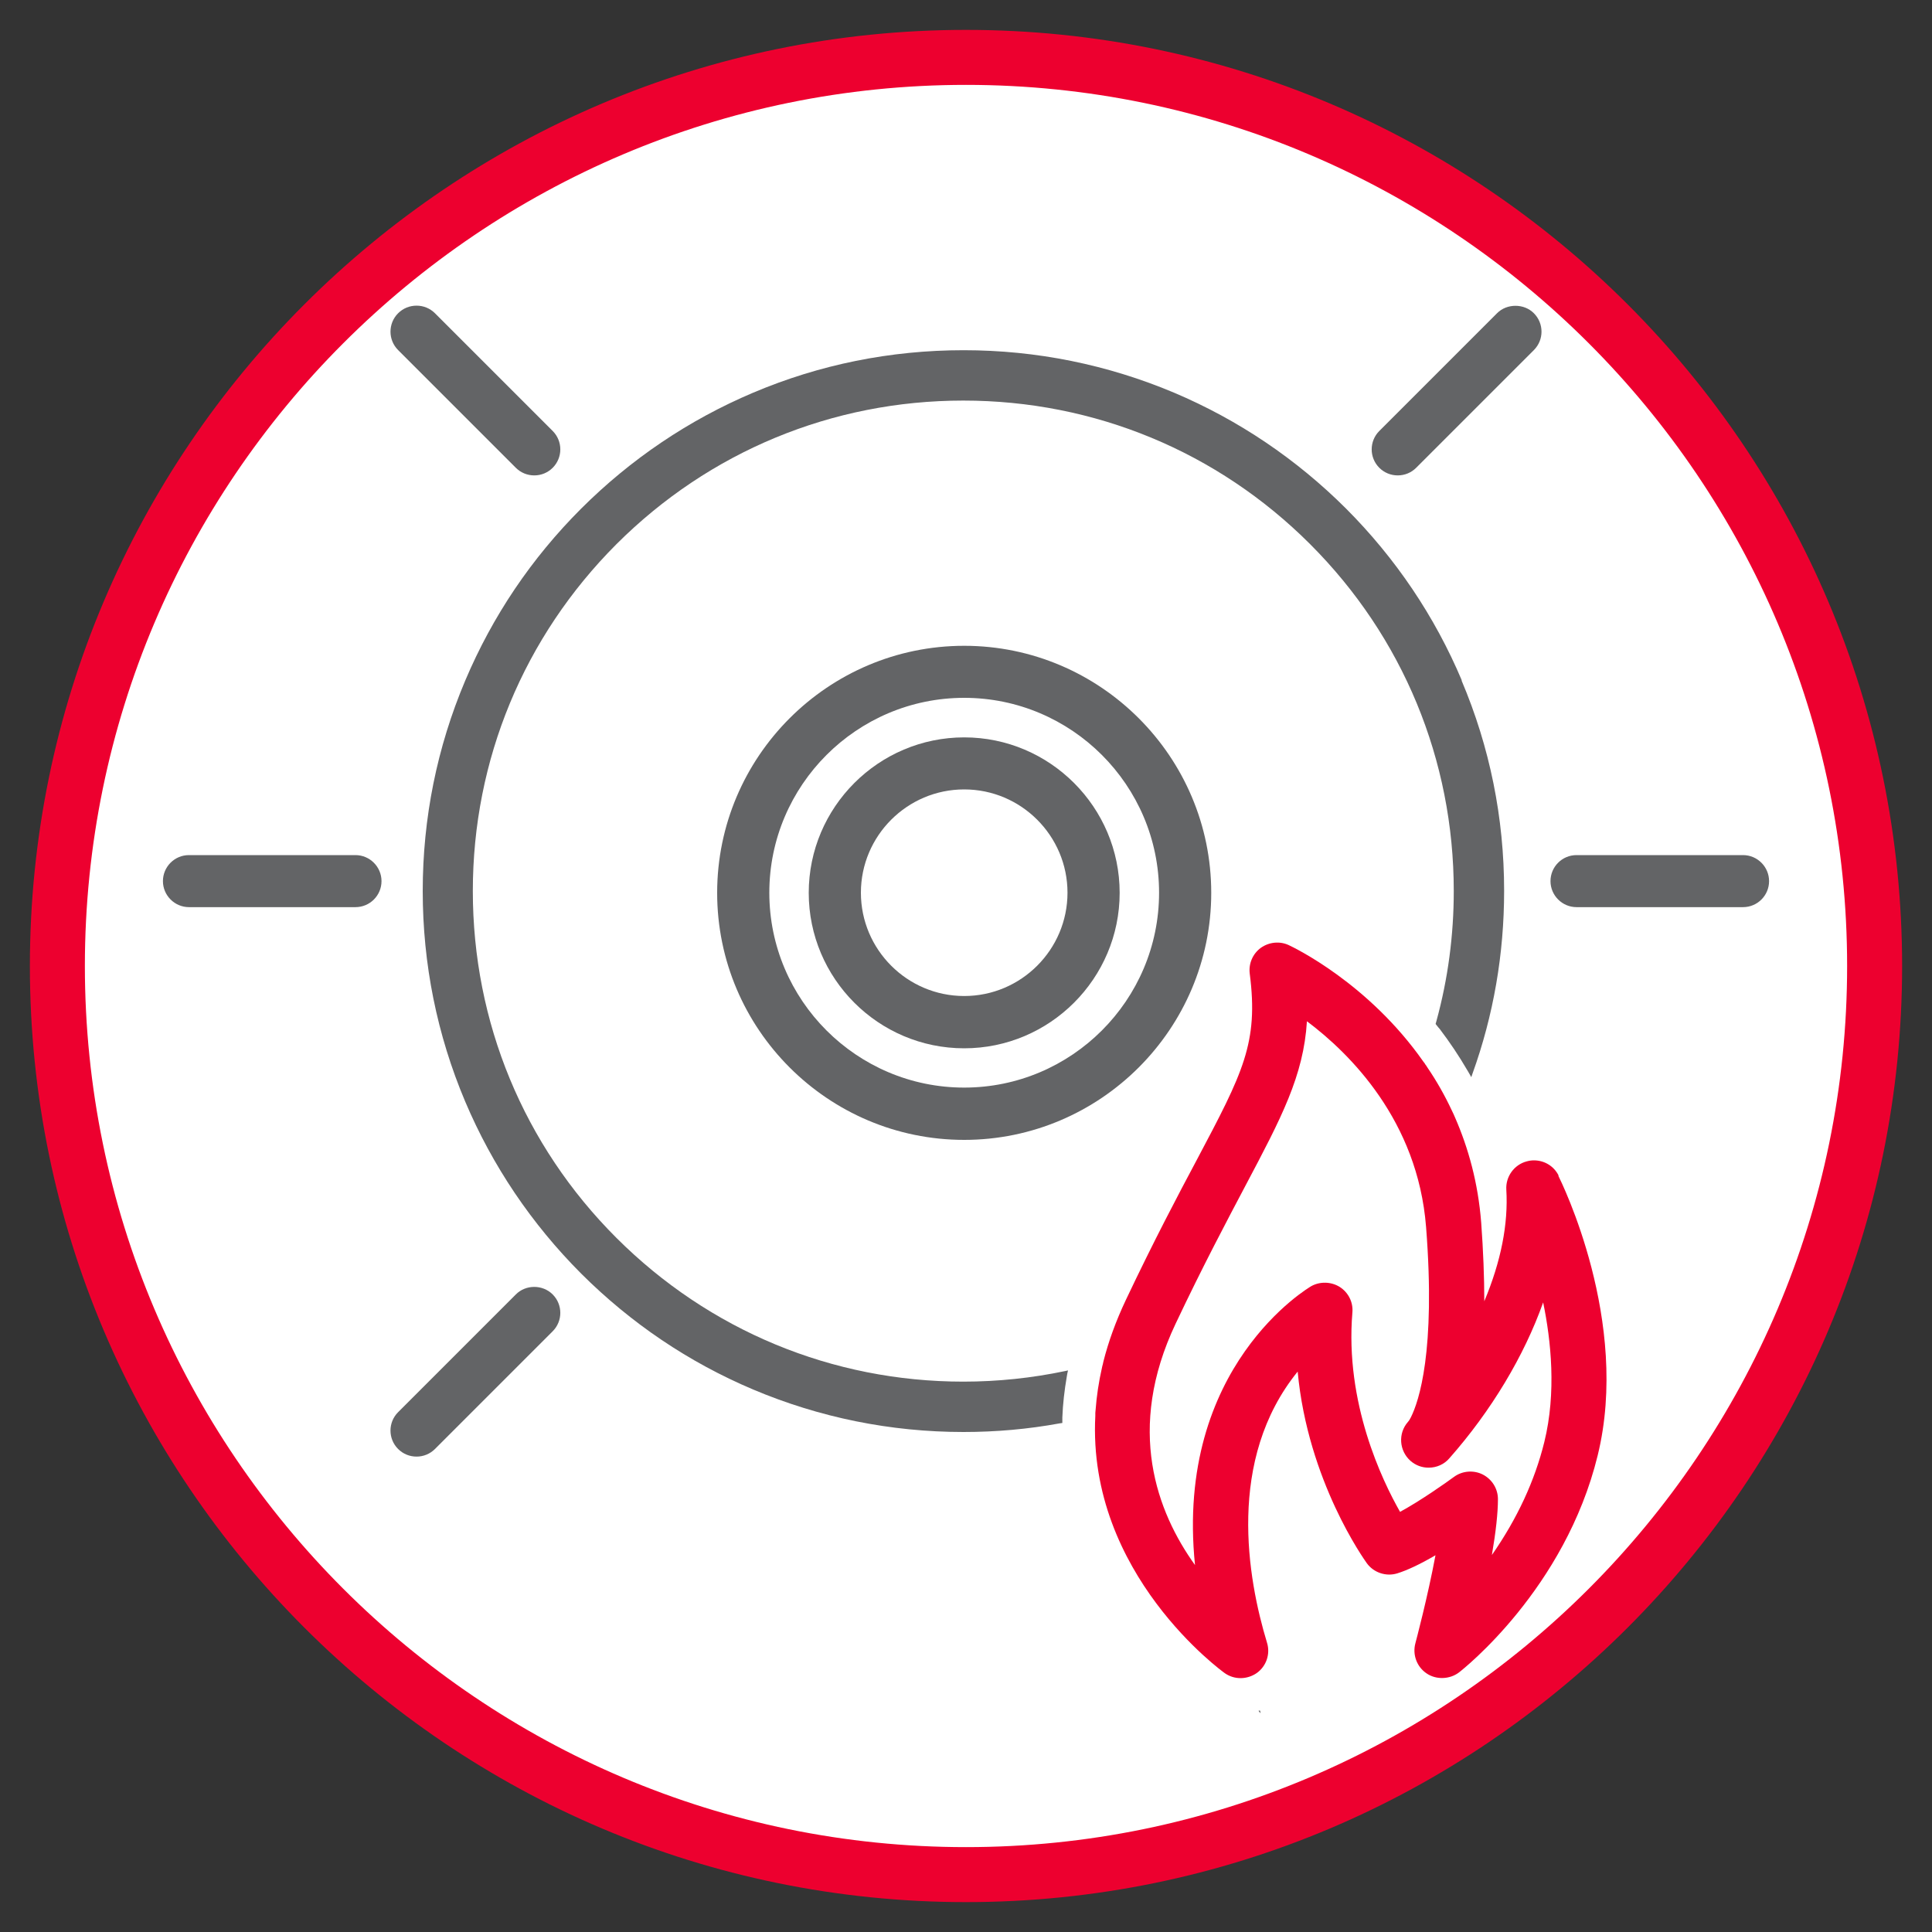
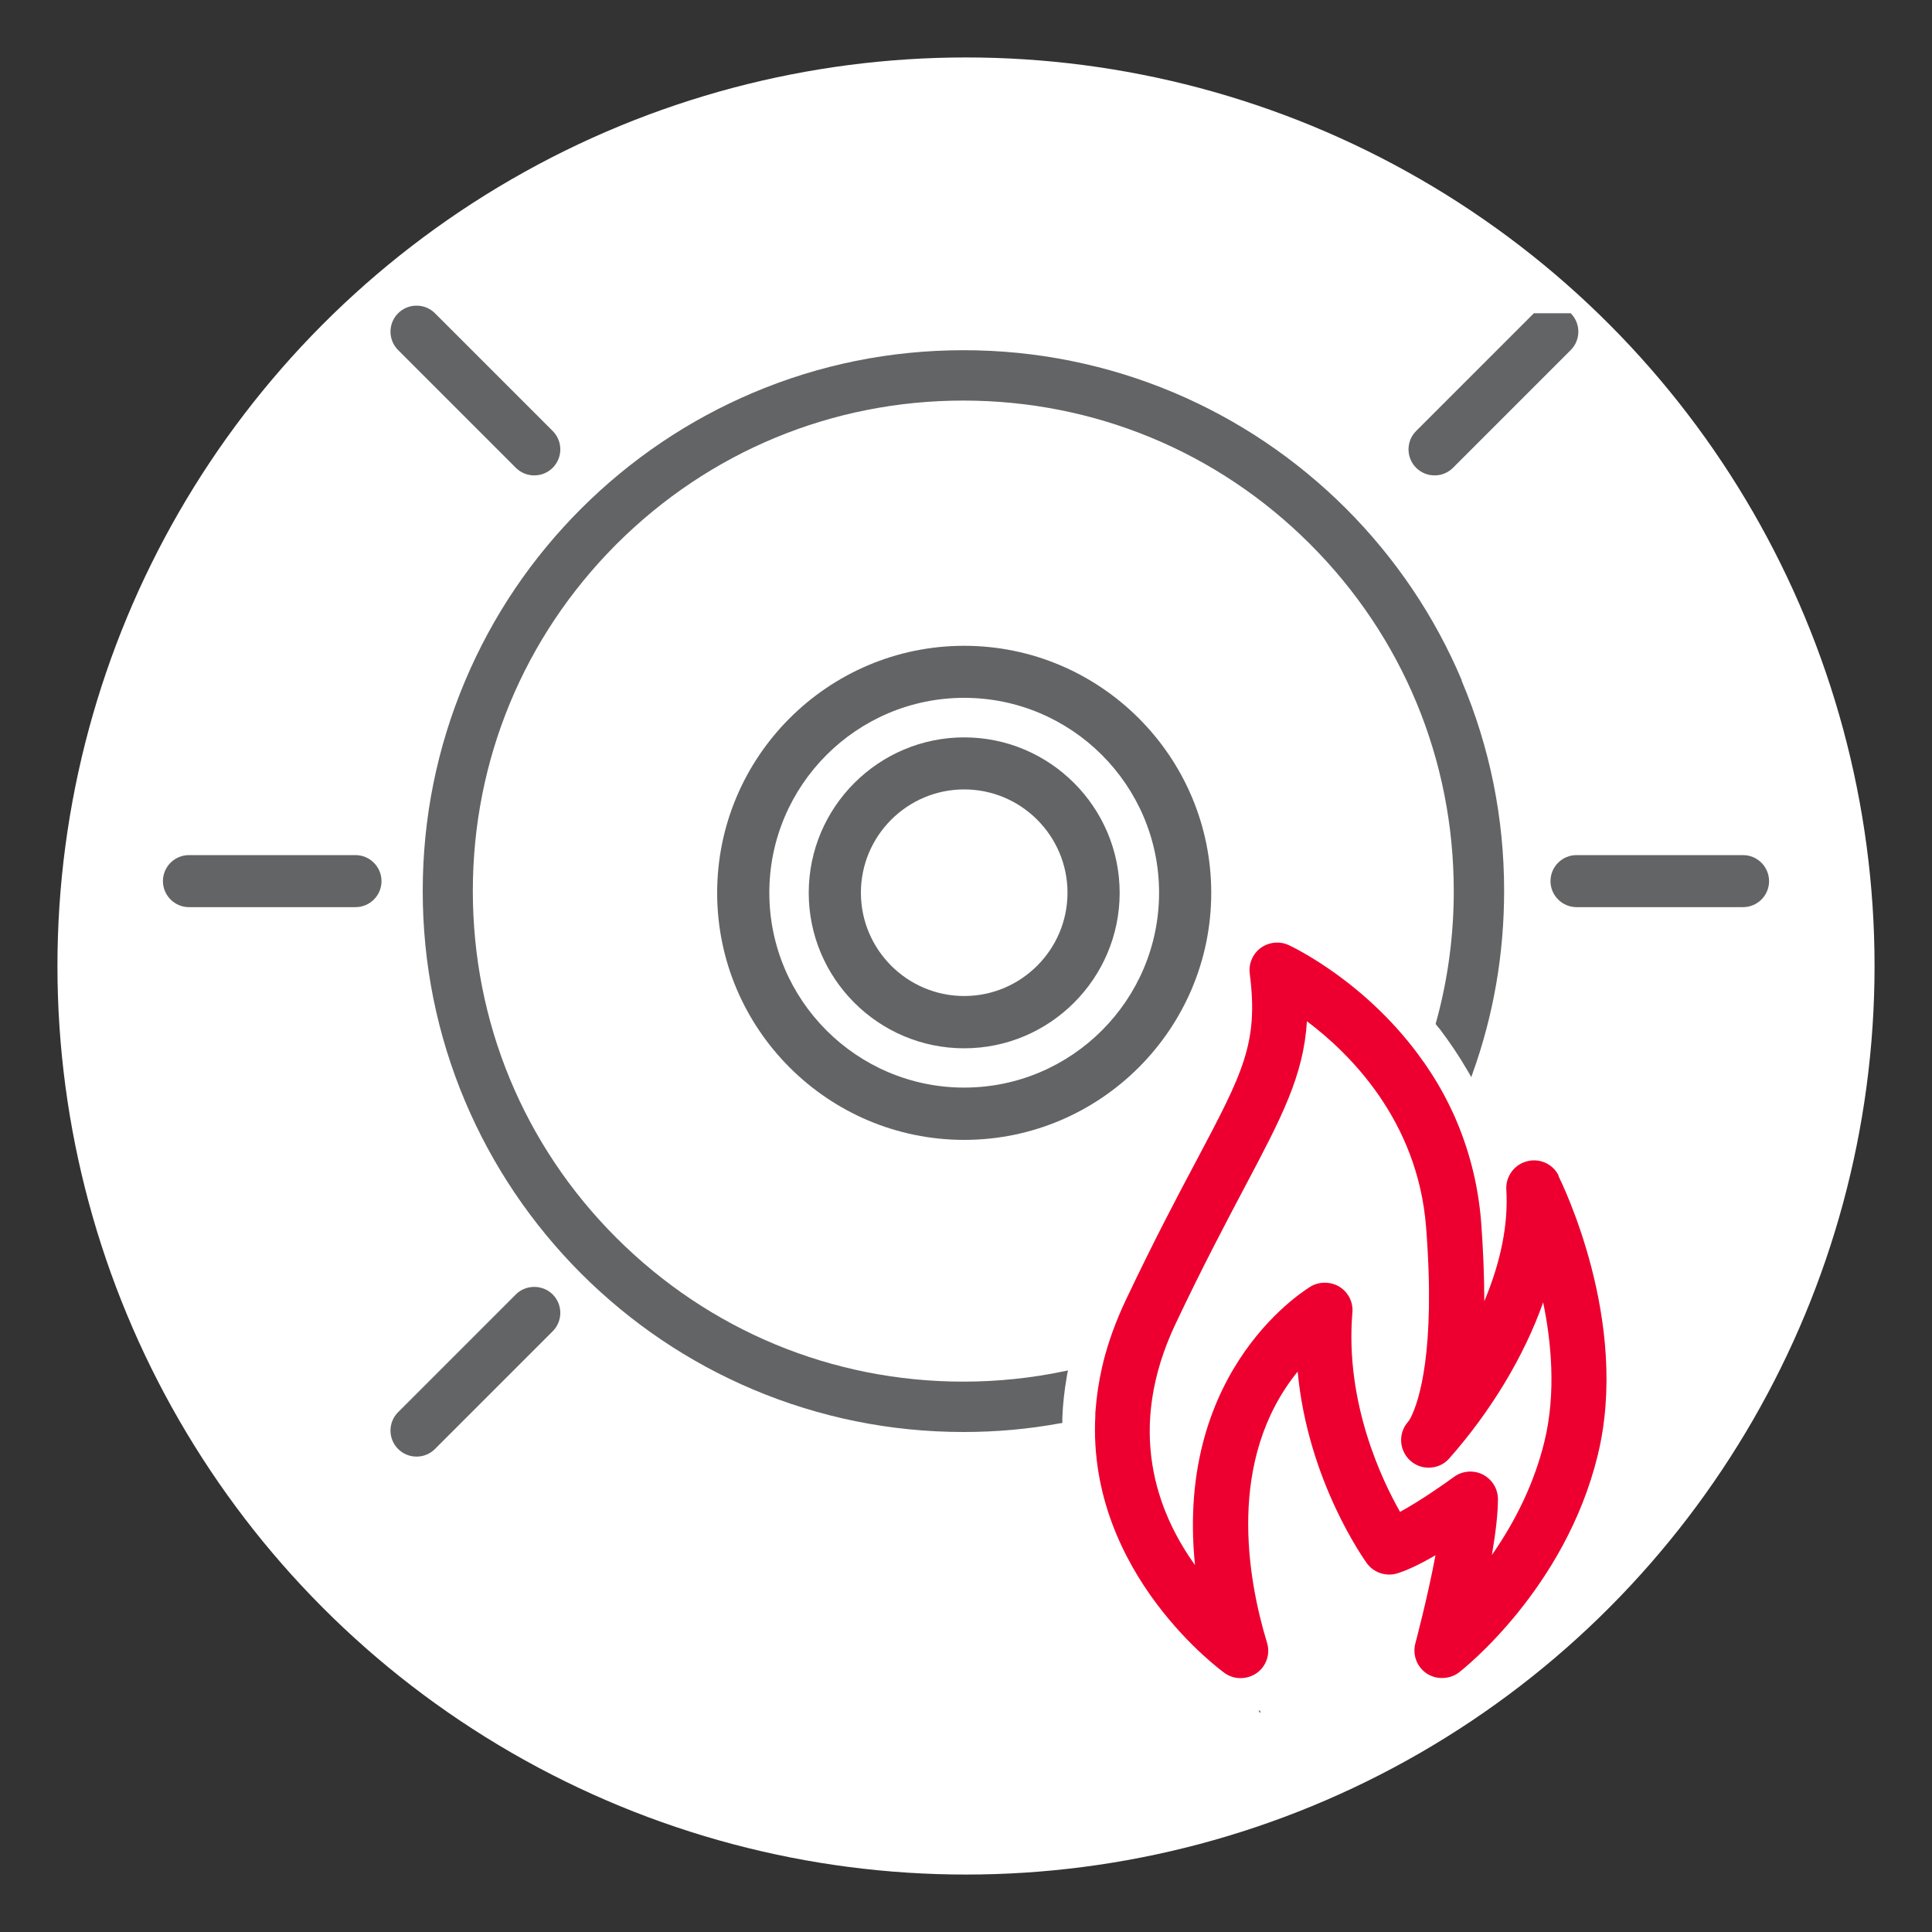
<svg xmlns="http://www.w3.org/2000/svg" id="Layer_1" viewBox="0 0 150 150">
  <rect x="0" y="0" width="150" height="150" fill="#333333" stroke="none" />
  <defs>
    <style>
      .cls-1 {
        fill: #ed002f;
      }

      .cls-2 {
        fill: #fff;
      }

      .cls-3 {
        fill: #636466;
      }
    </style>
  </defs>
  <g>
    <circle class="cls-2" cx="75" cy="75" r="70.54" />
-     <path class="cls-1" d="M75,147.68C34.92,147.68,2.32,115.08,2.32,75S34.92,2.32,75,2.32s72.68,32.6,72.68,72.68-32.6,72.68-72.68,72.68ZM75,6.59C37.28,6.59,6.59,37.28,6.59,75s30.69,68.41,68.41,68.41,68.41-30.69,68.41-68.41S112.72,6.59,75,6.59Z" />
  </g>
  <g>
    <g>
      <path class="cls-3" d="M113.5,52.84c-2.11-5-5.14-9.49-8.99-13.35-3.86-3.85-8.35-6.88-13.35-9-5.18-2.18-10.68-3.3-16.35-3.3s-11.17,1.11-16.34,3.3c-5,2.12-9.49,5.15-13.35,9-3.86,3.86-6.88,8.34-9,13.35-2.19,5.18-3.3,10.68-3.3,16.34s1.11,11.17,3.3,16.35c2.12,5,5.15,9.49,9,13.35,3.86,3.85,8.34,6.88,13.35,9,5.17,2.18,10.67,3.3,16.34,3.3,2.51,0,5.01-.22,7.46-.67.08,0,.14-.03.21-.03v-.22c0-.07,0-.14,0-.21.04-1.04.16-2.1.35-3.2.02-.08.03-.15.04-.23.02-.08.03-.15.05-.22-.08.02-.15.03-.23.05-2.58.54-5.22.82-7.9.82-10.17,0-19.73-3.97-26.93-11.16-7.2-7.19-11.15-16.75-11.15-26.93s3.96-19.73,11.15-26.93c7.2-7.19,16.75-11.15,26.93-11.15s19.74,3.96,26.93,11.15c7.2,7.2,11.15,16.76,11.15,26.93,0,3.44-.45,6.82-1.34,10.07h0c-.03.09-.05.17-.07.25.05.06.1.13.15.19.06.07.11.14.17.2.76,1,1.49,2.08,2.17,3.25.05.08.09.16.14.24.05.08.1.17.14.25.03-.08.06-.18.09-.26,1.64-4.55,2.46-9.31,2.46-14.21,0-5.66-1.11-11.16-3.31-16.34Z" />
      <g>
        <path class="cls-3" d="M97.81,132.8s-.07.02-.1.03l.16.19-.03-.18-.03-.04Z" />
        <path class="cls-1" d="M121.01,91.27c-.36-.73-1.1-1.18-1.92-1.18-.19,0-.38.03-.56.08-.98.26-1.64,1.19-1.58,2.19.16,2.66-.41,5.57-1.71,8.67,0-1.87-.08-3.92-.24-6.1-.24-3.1-1-5.81-2.04-8.19-.03-.08-.08-.17-.11-.25-.04-.08-.08-.17-.12-.25-.57-1.22-1.21-2.34-1.92-3.38-.04-.08-.09-.14-.15-.22-.04-.07-.08-.14-.14-.2-4.29-6.13-10.1-8.89-10.46-9.06-.7-.33-1.54-.24-2.17.21-.63.46-.96,1.23-.86,2.01.69,5.38-.52,7.67-4.11,14.45-1.48,2.78-3.31,6.24-5.51,10.88-.78,1.65-1.35,3.23-1.74,4.77-.02.08-.03.15-.05.23-.03.08-.04.16-.06.24-.26,1.14-.42,2.24-.5,3.31,0,.07-.02.14-.02.22,0,.07,0,.14,0,.22-.64,12.3,9.93,19.9,10.06,19.99.36.25.78.38,1.22.38s.89-.14,1.26-.4c.74-.53,1.06-1.48.79-2.35-1.51-4.97-3.16-14.22,2.38-21.05.79,8.51,5.19,14.62,5.37,14.88.53.73,1.49,1.05,2.35.79.78-.24,1.78-.71,2.98-1.41-.61,3.26-1.52,6.68-1.56,6.83-.24.89.11,1.84.88,2.35.74.5,1.79.46,2.5-.08.34-.26,8.24-6.49,10.77-16.84,2.56-10.42-2.83-21.27-3.05-21.72ZM116.3,116.4c0-.82-.46-1.55-1.18-1.92-.71-.36-1.59-.29-2.24.19-.64.47-2.58,1.84-4.18,2.71-1.39-2.44-4.29-8.46-3.7-15.48.07-.79-.31-1.55-.98-1.98-.67-.42-1.54-.44-2.22-.06-.11.07-10.6,6.18-9.02,21.65-2.96-4.12-5.39-10.55-1.5-18.75,2.15-4.54,3.97-7.96,5.42-10.71,2.79-5.27,4.51-8.53,4.77-12.76,3.32,2.49,8.6,7.7,9.25,15.97.76,9.69-.57,13.55-1.17,14.76-.07.14-.14.27-.24.38-.78.89-.68,2.24.2,3.02.4.35.89.53,1.41.53.62,0,1.21-.26,1.61-.73,3.25-3.68,5.81-7.95,7.28-12.1.61,2.94,1.04,6.99.09,10.84-.74,3.01-2.11,5.96-4.07,8.77.31-1.81.47-3.27.47-4.34Z" />
      </g>
      <g>
        <path class="cls-3" d="M27.6,66.39h-12.93c-1.12,0-2.02.91-2.02,2.02s.91,2.02,2.02,2.02h12.93c1.12,0,2.02-.91,2.02-2.02s-.91-2.02-2.02-2.02Z" />
        <path class="cls-3" d="M135.33,66.39h-12.93c-1.12,0-2.02.91-2.02,2.02s.91,2.02,2.02,2.02h12.93c1.12,0,2.02-.91,2.02-2.02s-.91-2.02-2.02-2.02Z" />
      </g>
      <g>
        <path class="cls-3" d="M40.05,100.5l-9.14,9.14c-.79.79-.79,2.07,0,2.86.38.38.89.59,1.43.59s1.05-.21,1.43-.59l9.14-9.14c.79-.79.79-2.07,0-2.86s-2.1-.77-2.86,0Z" />
-         <path class="cls-3" d="M119.09,24.32c-.76-.77-2.1-.77-2.86,0l-9.14,9.14c-.79.79-.79,2.07,0,2.86.38.38.89.59,1.43.59s1.05-.21,1.43-.59l9.14-9.14c.79-.79.79-2.07,0-2.86Z" />
+         <path class="cls-3" d="M119.09,24.32l-9.14,9.14c-.79.79-.79,2.07,0,2.86.38.38.89.59,1.43.59s1.05-.21,1.43-.59l9.14-9.14c.79-.79.79-2.07,0-2.86Z" />
      </g>
      <path class="cls-3" d="M42.91,33.46l-9.14-9.14c-.38-.38-.89-.59-1.43-.59h0c-.54,0-1.05.21-1.43.59-.79.79-.79,2.07,0,2.86l9.14,9.14c.38.38.89.59,1.43.59s1.05-.21,1.43-.59c.79-.79.79-2.07,0-2.86Z" />
    </g>
    <path class="cls-3" d="M74.86,88.5c-10.58,0-19.18-8.61-19.18-19.18s8.61-19.18,19.18-19.18,19.18,8.61,19.18,19.18-8.61,19.18-19.18,19.18ZM74.86,54.18c-8.34,0-15.13,6.79-15.13,15.13s6.79,15.13,15.13,15.13,15.13-6.79,15.13-15.13-6.79-15.13-15.13-15.13Z" />
    <path class="cls-3" d="M74.86,81.39c-6.66,0-12.07-5.42-12.07-12.07s5.42-12.07,12.07-12.07,12.07,5.42,12.07,12.07-5.42,12.07-12.07,12.07ZM74.86,61.29c-4.42,0-8.02,3.6-8.02,8.02s3.6,8.02,8.02,8.02,8.02-3.6,8.02-8.02-3.6-8.02-8.02-8.02Z" />
  </g>
</svg>